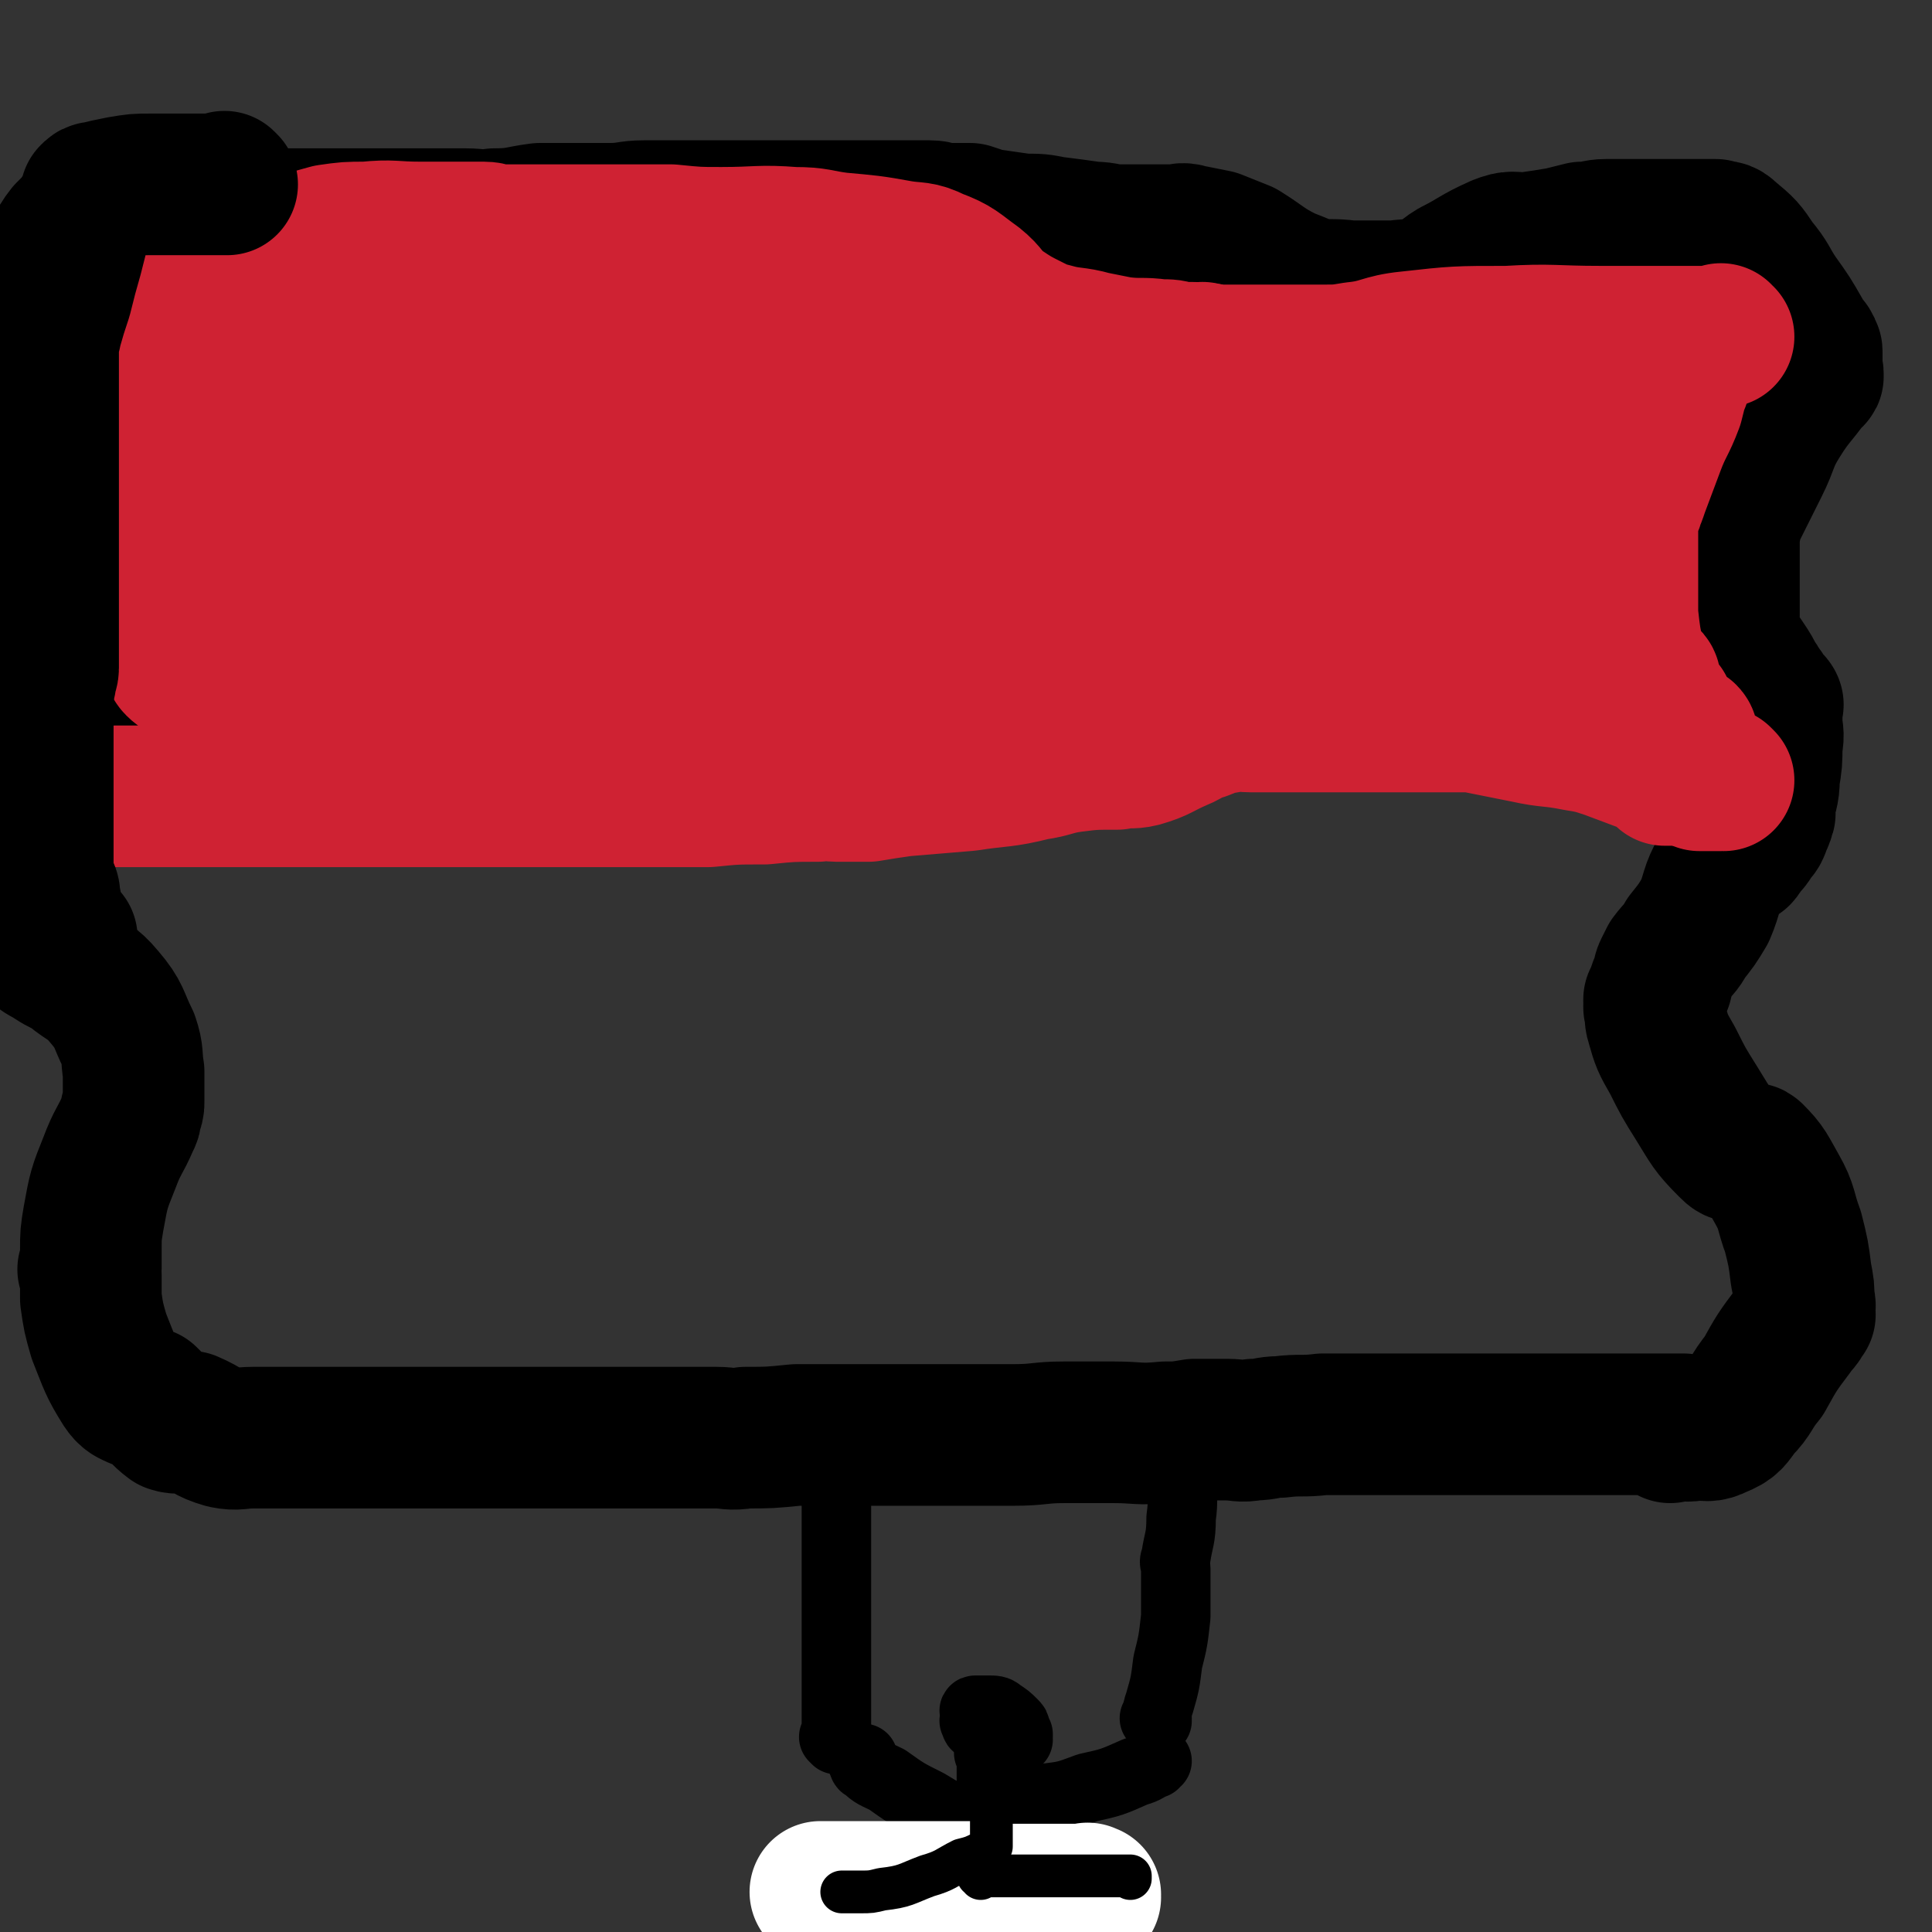
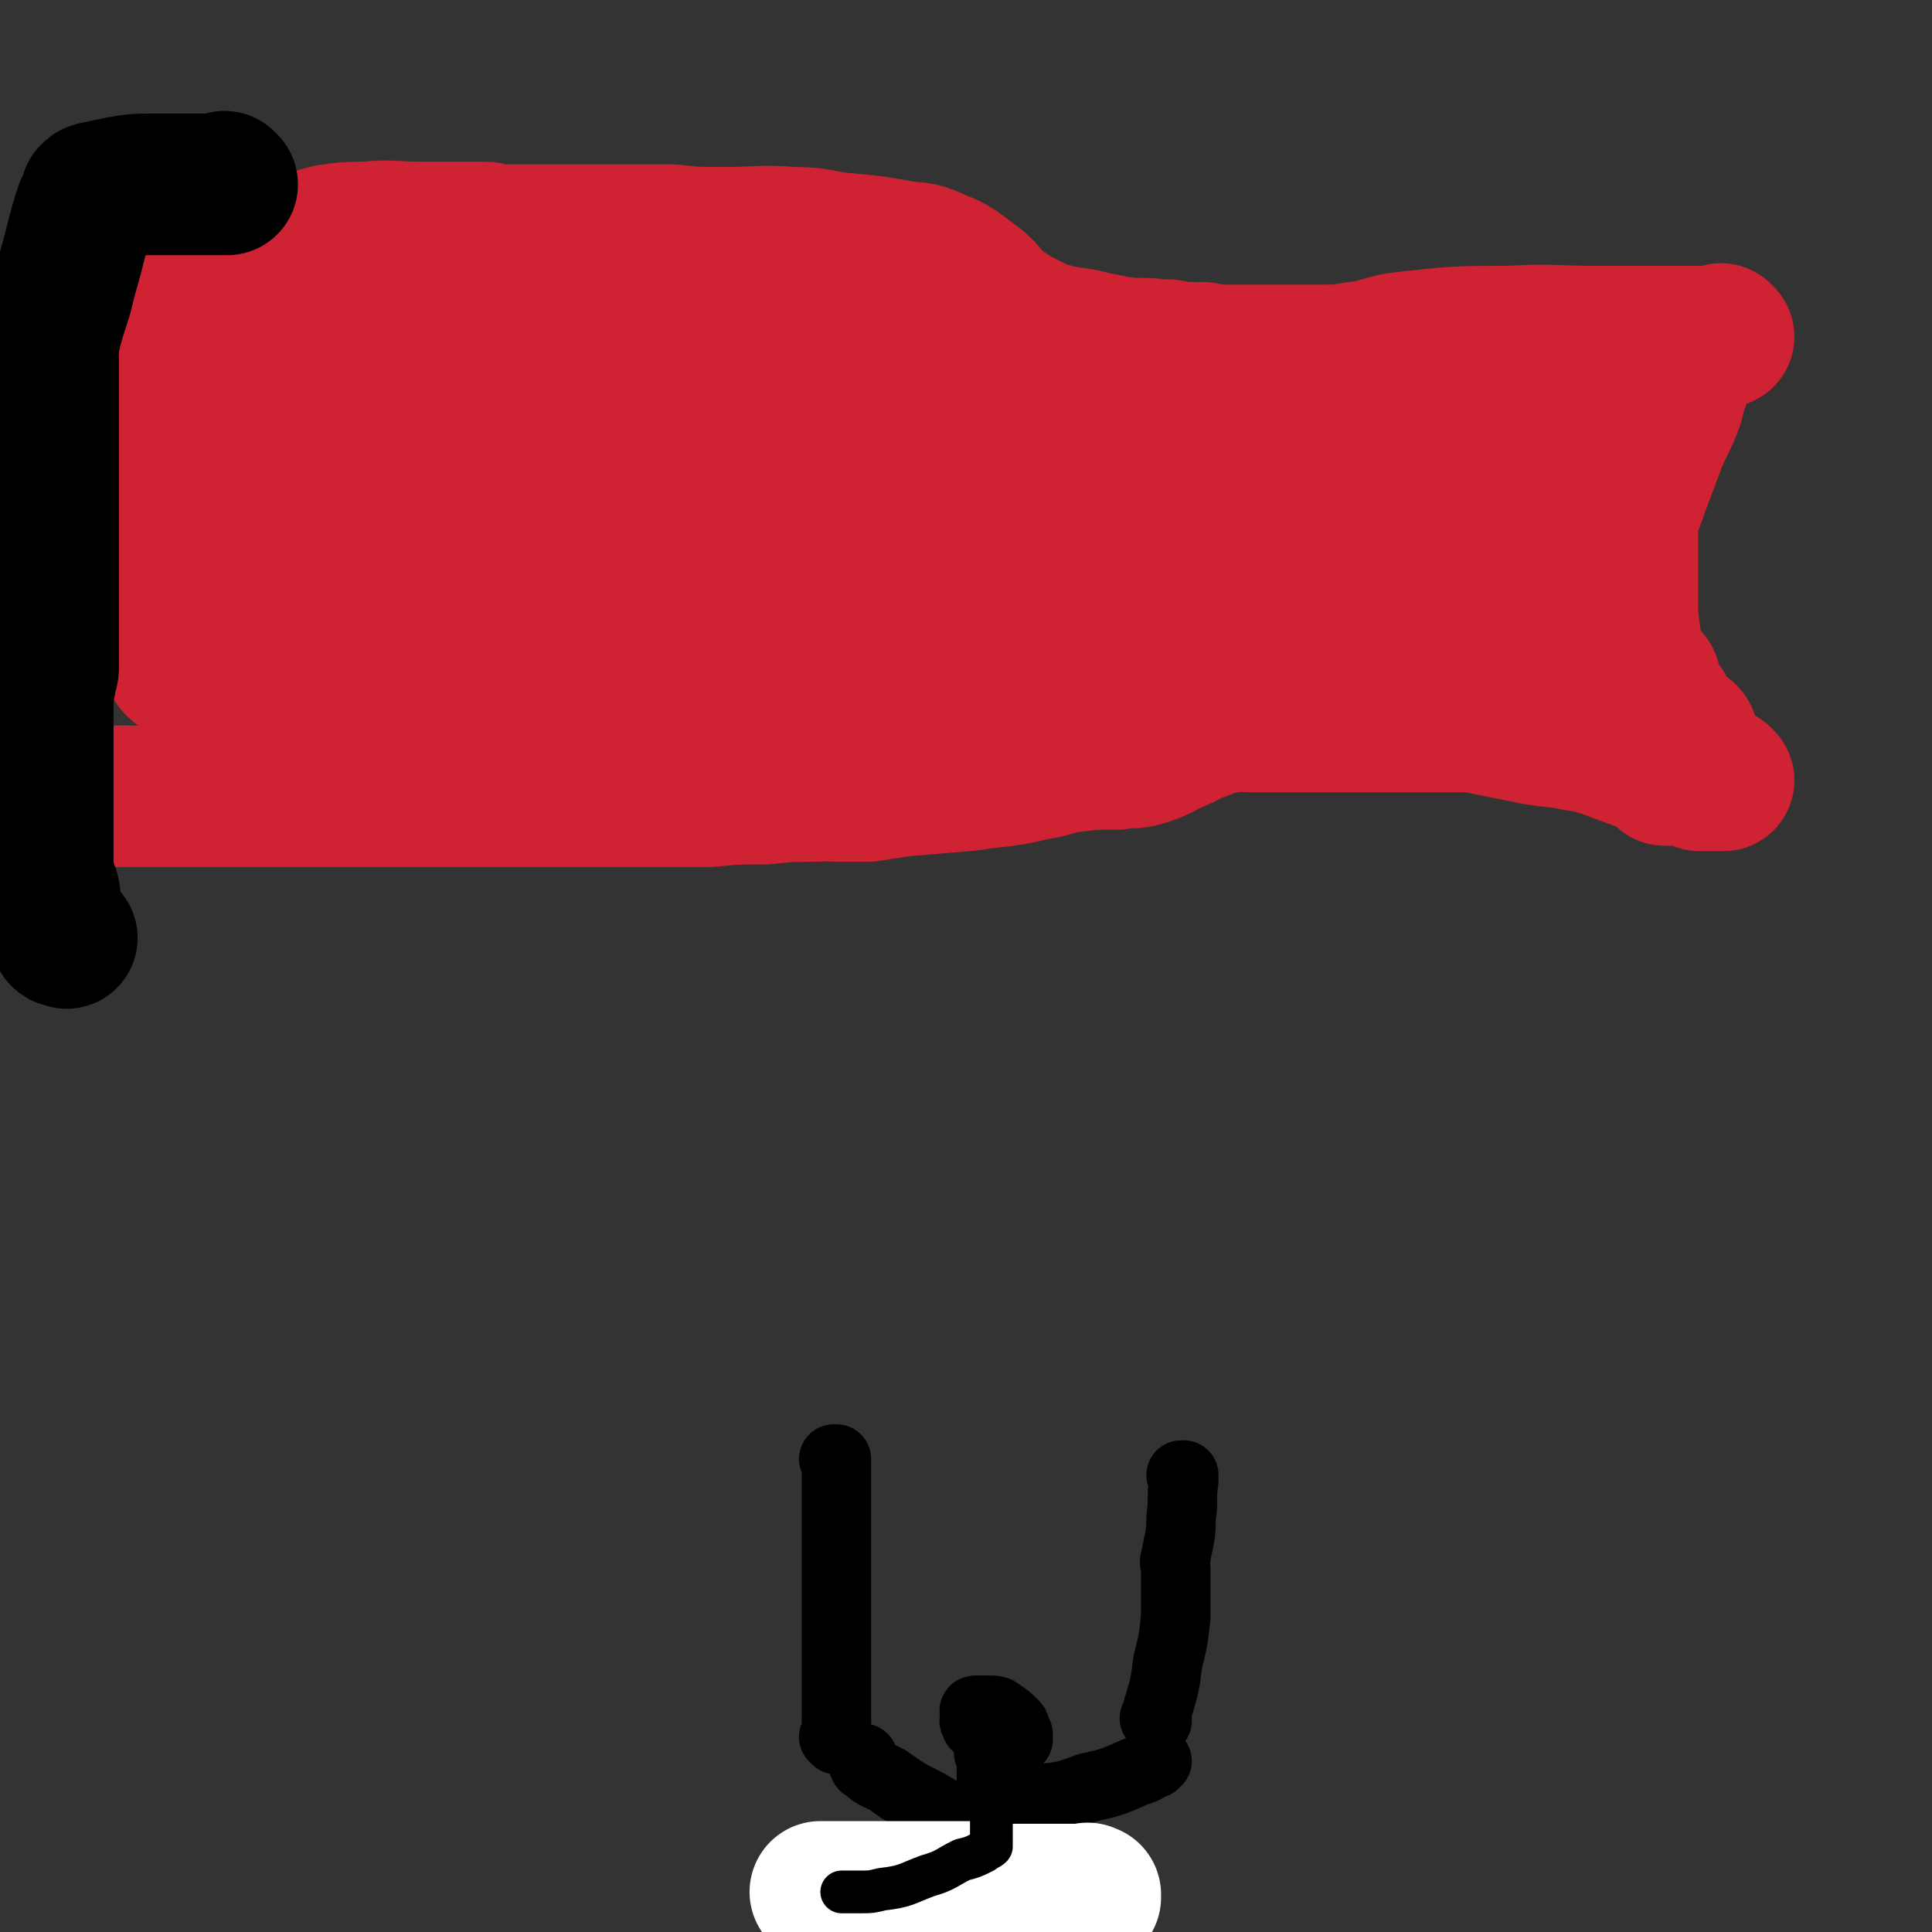
<svg xmlns="http://www.w3.org/2000/svg" viewBox="0 0 723 723" version="1.1">
  <rect x="0" y="0" width="723" height="723" fill="#333333" stroke="none" />
  <g fill="none" stroke="#000000" stroke-width="53" stroke-linecap="round" stroke-linejoin="round">
-     <path d="M625,536c0,0 -1,-1 -1,-1 0,0 0,0 0,0 0,0 0,0 0,0 1,1 0,0 0,0 0,0 0,0 0,0 0,0 0,0 0,0 1,0 1,0 2,0 0,0 0,0 1,0 4,0 4,1 7,0 5,0 5,1 9,-1 5,-2 5,-3 8,-7 5,-5 4,-6 9,-12 5,-9 5,-9 11,-17 2,-3 3,-3 4,-6 1,0 0,0 0,-1 0,0 0,0 0,-1 0,-1 1,-1 0,-3 0,-5 0,-5 -1,-10 -1,-8 -1,-8 -3,-16 -3,-8 -2,-9 -6,-16 -4,-7 -4,-8 -9,-13 -1,-1 -2,0 -4,-1 -3,0 -3,0 -5,-2 -7,-7 -7,-8 -12,-16 -5,-8 -5,-8 -9,-16 -4,-7 -4,-7 -6,-14 -1,-3 0,-3 -1,-7 0,0 0,0 0,1 0,0 0,0 0,0 1,0 0,-1 0,-1 0,0 0,0 0,1 0,0 0,0 0,0 1,0 0,-1 0,-1 0,0 0,1 0,1 1,-1 0,-1 0,-2 0,0 0,-1 0,-1 1,-2 1,-2 2,-5 1,-1 1,-1 1,-2 1,-2 0,-2 1,-4 1,-2 1,-2 2,-4 3,-4 4,-4 6,-8 4,-5 4,-5 7,-10 3,-7 2,-8 6,-15 1,-3 1,-3 3,-5 0,0 0,0 0,0 2,-1 2,-1 3,-2 0,0 0,1 1,1 1,-1 1,-2 3,-4 1,-1 1,-1 2,-3 2,-2 2,-2 3,-5 1,-2 1,-2 1,-3 1,-1 0,-1 0,-2 1,-6 2,-6 2,-12 1,-6 1,-6 1,-12 1,-5 0,-5 0,-9 0,-3 0,-4 0,-7 0,0 0,1 0,1 0,0 0,0 0,0 1,0 0,-1 0,-1 0,0 0,0 0,1 0,0 0,0 0,0 1,0 0,-1 0,-1 0,0 0,0 0,1 0,0 0,0 0,0 1,0 0,-1 0,-1 0,0 1,1 0,1 0,-1 -1,-2 -2,-3 -1,-2 -1,-2 -2,-3 -1,-2 -1,-2 -2,-3 -2,-4 -2,-4 -4,-7 -2,-3 -2,-3 -4,-5 0,-1 -1,-1 -2,-1 0,0 0,0 0,0 0,-2 0,-2 0,-4 0,-2 0,-2 0,-4 0,-3 0,-3 0,-6 0,-6 0,-6 0,-12 0,-4 0,-4 0,-7 0,-3 0,-3 0,-6 0,-2 0,-2 0,-3 1,-3 0,-3 1,-6 5,-10 5,-10 10,-20 4,-8 3,-9 8,-17 5,-8 6,-8 11,-15 1,-1 1,-1 1,-1 0,0 0,0 0,0 1,0 0,-1 0,-1 0,0 0,1 0,1 1,-1 0,-2 0,-3 0,-1 0,-1 0,-2 0,-1 0,-1 0,-3 0,-1 0,-1 0,-1 0,0 0,0 0,0 0,-1 0,-1 -1,-2 0,-1 0,-1 -1,-1 -1,-2 -1,-2 -2,-4 -4,-7 -4,-7 -9,-14 -4,-6 -3,-6 -8,-12 -4,-6 -4,-6 -10,-11 -2,-2 -2,-1 -5,-2 -1,0 -1,0 -2,0 0,0 0,0 0,0 -3,0 -3,0 -5,0 -1,0 -1,0 -2,0 -3,0 -3,0 -5,0 -2,0 -2,0 -5,0 -4,0 -4,0 -9,0 -3,0 -3,0 -6,0 -3,0 -4,0 -7,0 -4,0 -4,1 -9,1 -4,1 -4,1 -8,2 -6,1 -6,1 -13,2 -5,0 -5,-1 -10,1 -9,4 -9,5 -17,9 -5,3 -4,4 -9,6 -6,2 -6,1 -13,2 -4,0 -4,0 -8,0 -5,0 -5,0 -9,0 -7,-1 -7,0 -14,-1 -5,-2 -5,-2 -10,-4 -8,-4 -8,-5 -16,-10 -5,-2 -5,-2 -10,-4 -5,-1 -5,-1 -10,-2 -3,-1 -3,0 -6,0 -6,0 -6,0 -12,0 -4,0 -4,0 -8,0 -5,0 -5,-1 -10,-1 -7,-1 -7,-1 -15,-2 -5,-1 -5,-1 -11,-1 -7,-1 -7,-1 -14,-2 -3,-1 -3,-1 -6,-2 -4,0 -4,0 -9,0 -3,0 -3,-1 -6,-1 -4,0 -4,0 -7,0 -5,0 -5,0 -10,0 -3,0 -3,0 -6,0 -5,0 -5,0 -10,0 -4,0 -4,0 -9,0 -6,0 -6,0 -12,0 -5,0 -5,0 -9,0 -7,0 -7,0 -13,0 -3,0 -3,0 -5,0 -4,0 -4,0 -8,0 -4,0 -4,0 -8,0 -5,0 -5,0 -10,0 -6,0 -6,1 -13,1 -4,0 -4,0 -8,0 -5,0 -5,0 -9,0 -5,0 -5,0 -9,0 -8,1 -8,2 -17,2 -5,1 -5,0 -11,0 -6,0 -6,0 -11,0 -5,0 -5,0 -9,0 -5,0 -5,0 -11,0 -3,0 -3,0 -7,0 -4,0 -4,0 -8,0 -6,0 -6,0 -11,0 -5,0 -5,0 -10,0 -5,0 -5,0 -10,0 -7,0 -7,0 -15,0 -5,0 -5,0 -9,0 -3,0 -3,0 -6,0 -6,0 -6,0 -11,0 -4,0 -4,0 -8,0 -6,0 -6,0 -12,0 -2,0 -3,-1 -5,0 -3,2 -3,2 -6,5 -4,5 -3,6 -6,11 -5,10 -5,10 -9,19 -1,2 -1,3 -2,5 -1,1 -2,0 -2,1 -1,0 0,0 0,1 0,2 0,2 0,4 0,4 0,4 0,9 0,8 0,8 0,17 0,11 0,11 0,22 0,3 0,3 0,6 0,0 0,0 0,0 0,0 0,0 0,0 0,0 0,-1 -1,-1 0,0 1,1 1,1 0,0 0,0 0,0 0,0 0,-1 -1,-1 0,0 1,1 1,1 0,0 0,0 0,0 0,0 0,-1 -1,-1 0,0 1,0 1,1 0,0 0,0 0,1 0,1 0,1 0,1 0,1 1,1 1,2 1,0 1,0 2,0 0,0 1,-1 1,0 0,0 -1,1 0,2 0,0 1,0 2,1 1,0 0,1 1,2 1,0 1,0 2,0 1,0 2,-1 2,0 1,0 0,1 0,2 0,2 1,2 1,3 1,2 1,2 1,5 3,8 3,8 6,16 2,6 2,6 4,11 1,2 1,2 2,5 0,0 0,0 0,0 0,0 0,0 0,1 0,0 0,0 0,1 0,1 0,1 0,2 0,2 0,2 0,4 0,2 0,2 0,4 0,3 0,3 -1,6 -1,3 -1,3 -1,6 -2,8 -2,8 -2,16 0,5 0,5 0,9 0,3 0,3 -2,5 0,1 -1,0 -2,1 0,1 0,2 0,2 -1,3 -1,2 -2,5 -1,2 0,2 -1,4 -1,1 -2,1 -2,3 -1,3 -1,3 -1,6 -2,9 -3,9 -3,18 -1,6 0,6 0,13 0,4 0,4 0,8 0,1 0,1 0,3 0,0 0,0 0,0 0,0 0,-1 -1,-1 0,0 1,1 1,1 0,1 0,1 0,2 0,2 -1,2 0,3 2,2 3,2 6,4 3,2 4,2 7,4 6,5 7,4 12,10 6,7 5,8 9,16 2,6 1,6 2,12 0,5 0,5 0,11 0,2 0,2 -1,4 0,2 0,2 -1,4 -3,7 -4,7 -7,15 -4,10 -4,10 -6,21 -1,6 -1,6 -1,12 0,3 0,3 0,7 0,0 0,0 0,0 0,0 0,0 0,0 0,1 -1,0 -1,0 0,0 1,1 1,2 0,4 0,4 0,9 1,7 1,7 3,14 4,10 4,11 9,19 2,3 3,3 5,4 2,1 2,0 4,0 1,1 1,1 2,2 3,3 3,4 7,7 3,1 3,0 7,0 7,3 6,4 13,6 5,1 5,0 11,0 4,0 4,0 9,0 2,0 2,0 4,0 4,0 4,0 7,0 8,0 8,0 16,0 7,0 7,0 14,0 9,0 9,0 18,0 6,0 6,0 11,0 8,0 8,0 15,0 6,0 6,0 11,0 6,0 6,0 13,0 4,0 4,0 9,0 5,0 5,0 10,0 8,0 8,0 15,0 4,0 4,0 7,0 7,0 7,0 14,0 5,0 5,1 11,0 9,0 9,0 19,-1 6,0 6,0 12,0 8,0 8,0 16,0 6,0 6,0 12,0 8,0 8,0 15,0 13,0 13,0 26,0 10,0 10,-1 19,-1 9,0 9,0 19,0 9,0 9,1 19,0 5,0 5,0 11,-1 4,0 4,0 8,0 2,0 2,0 4,0 5,0 5,1 10,0 5,0 5,-1 10,-1 8,-1 8,0 16,-1 5,0 5,0 10,0 10,0 10,0 20,0 7,0 7,0 15,0 8,0 8,0 17,0 4,0 4,0 8,0 4,0 4,0 8,0 6,0 6,0 13,0 5,0 5,0 10,0 1,0 1,0 3,0 0,0 0,0 1,0 1,0 1,0 3,0 2,0 2,0 3,0 1,0 1,0 2,0 1,0 1,0 2,0 3,0 3,0 7,0 4,0 4,0 8,0 3,0 3,0 5,0 0,0 0,0 0,0 0,0 0,0 0,0 " />
-   </g>
+     </g>
  <g fill="none" stroke="#000000" stroke-width="26" stroke-linecap="round" stroke-linejoin="round">
    <path d="M381,651c0,0 -1,-1 -1,-1 0,0 0,0 1,0 0,0 0,0 0,0 0,1 -1,0 -1,0 0,0 0,0 1,0 0,0 0,0 0,0 0,1 -1,0 -1,0 0,0 0,0 1,0 0,0 0,0 0,0 0,-1 0,-1 0,-1 -1,-1 -1,-1 -1,-2 0,-1 0,-1 -1,-2 -2,-2 -2,-2 -5,-4 -1,-1 -2,-1 -4,-1 -2,0 -3,0 -5,0 -1,0 0,1 0,1 0,1 0,1 0,2 0,1 -1,1 0,1 0,1 0,2 1,2 1,1 1,0 3,0 0,0 0,0 0,0 0,1 -1,0 -1,0 0,0 1,0 1,0 -1,0 -1,0 -2,0 0,0 -1,0 -1,0 0,0 0,0 1,0 0,0 0,0 0,0 0,1 -1,0 -1,0 0,0 0,0 1,0 0,0 0,0 0,0 " />
    <path d="M371,657c0,0 -1,-1 -1,-1 0,0 0,0 1,0 0,0 0,0 0,0 0,1 -1,0 -1,0 0,0 0,0 1,0 0,0 0,0 0,0 0,1 -1,0 -1,0 0,0 0,0 1,0 0,0 0,0 0,0 0,1 -1,0 -1,0 0,0 1,0 1,0 0,1 0,1 0,1 0,1 0,1 0,3 0,2 0,2 0,4 0,2 0,2 0,5 0,4 0,4 0,9 0,3 0,3 0,6 0,0 0,0 0,0 0,0 -1,0 -1,0 0,0 1,0 1,0 -1,0 -1,0 -2,0 -1,0 -1,0 -2,0 -5,-1 -5,-1 -10,-3 -5,-3 -5,-3 -10,-6 -8,-4 -8,-4 -15,-9 -4,-2 -5,-2 -8,-5 -1,0 -1,-1 -1,-2 -1,0 0,0 0,-1 " />
    <path d="M373,675c0,-1 -1,-1 -1,-1 0,0 0,0 1,0 0,0 0,0 0,0 0,0 -1,0 -1,0 0,0 0,0 1,0 0,0 0,0 1,0 1,0 1,0 3,0 7,0 7,0 14,-1 8,-1 8,-1 16,-4 9,-2 9,-2 18,-6 4,-1 4,-2 7,-3 0,-1 0,-1 1,-1 " />
-     <path d="M361,696c0,-1 -1,-1 -1,-1 0,0 0,0 1,0 0,0 0,0 0,0 0,0 -1,0 -1,0 0,0 0,0 1,0 0,0 0,0 0,0 0,0 -1,0 -1,0 0,0 0,0 1,0 0,0 0,0 0,0 0,0 -1,0 -1,0 0,0 1,0 1,0 0,1 0,1 0,2 0,0 0,0 0,0 0,0 0,1 0,1 0,0 0,0 0,0 0,0 -1,0 -1,0 0,0 1,0 1,0 0,0 -1,0 -1,0 0,0 0,0 -1,0 -1,1 -1,1 -2,2 -3,1 -3,1 -5,2 -6,3 -6,3 -13,5 -6,1 -6,0 -13,1 -1,0 -1,0 -2,0 " />
    <path d="M361,701c0,-1 -1,-1 -1,-1 0,0 0,0 1,0 0,0 0,0 0,0 0,0 -1,0 -1,0 0,0 0,0 1,0 0,0 0,0 0,0 0,0 -1,0 -1,0 0,0 0,0 1,0 1,1 1,1 2,1 1,1 1,0 3,1 2,1 2,2 4,2 4,1 5,0 9,0 3,0 3,0 6,0 1,0 1,0 2,0 0,0 0,1 0,1 2,0 2,0 5,0 1,0 1,0 2,0 0,0 0,1 1,1 2,0 2,0 4,0 1,0 0,1 1,1 " />
    <path d="M313,651c0,0 -1,-1 -1,-1 0,0 0,0 1,0 0,0 0,0 0,0 0,1 -1,0 -1,0 0,0 1,0 1,0 0,-1 0,-1 0,-2 0,-3 0,-3 0,-6 0,-4 0,-4 0,-9 0,-5 0,-5 0,-11 0,-12 0,-12 0,-24 0,-14 0,-14 0,-29 0,-11 0,-11 0,-22 0,0 0,0 0,-1 0,0 0,0 0,0 0,1 -1,0 -1,0 0,0 0,0 1,0 0,0 0,0 0,0 0,1 -1,0 -1,0 0,0 0,0 1,0 0,0 0,0 0,0 0,1 -1,0 -1,0 0,0 0,0 1,0 0,0 0,0 0,0 0,1 -1,0 -1,0 0,0 0,0 1,0 0,0 0,0 0,0 0,1 -1,0 -1,0 0,0 0,0 1,0 0,0 0,0 0,0 0,1 -1,0 -1,0 0,0 0,0 1,0 0,0 0,0 0,0 0,1 -1,0 -1,0 " />
    <path d="M433,644c0,0 -1,-1 -1,-1 0,0 0,0 1,0 0,0 0,0 0,0 0,1 -1,0 -1,0 0,0 0,0 1,0 0,0 0,0 0,0 0,1 -1,0 -1,0 0,0 0,0 1,0 0,0 -1,0 0,-1 0,-2 0,-2 1,-5 2,-7 2,-7 3,-15 2,-8 2,-8 3,-17 0,-6 0,-6 0,-12 0,0 0,0 0,0 0,-3 0,-3 0,-6 0,-2 -1,-2 0,-4 1,-7 2,-7 2,-15 1,-7 0,-7 1,-14 0,-1 0,-1 0,-2 0,0 0,0 0,0 0,1 -1,0 -1,0 0,0 0,0 1,0 0,0 0,0 0,0 0,1 -1,0 -1,0 0,0 0,0 1,0 0,0 0,0 0,0 0,1 -1,0 -1,0 0,0 0,0 1,0 0,0 0,0 0,0 0,1 -1,0 -1,0 0,0 0,0 1,0 0,0 0,0 0,0 0,1 -1,0 -1,0 " />
  </g>
  <g fill="none" stroke="#CF2233" stroke-width="53" stroke-linecap="round" stroke-linejoin="round">
    <path d="M641,290c0,0 -1,-1 -1,-1 0,0 0,0 0,1 0,0 0,0 0,0 1,0 0,-1 0,-1 0,0 0,0 0,1 0,0 0,0 0,0 1,0 0,-1 0,-1 0,0 0,0 0,1 0,0 0,0 0,0 1,0 0,-1 0,-1 0,0 0,0 0,1 0,0 0,0 0,0 1,0 0,-1 0,-1 0,0 1,1 0,1 0,0 0,0 -1,0 0,0 0,0 0,0 -1,0 -1,0 -3,0 0,0 0,0 0,0 -2,0 -2,0 -5,0 -1,0 -1,0 -2,0 -2,0 -2,0 -3,0 -1,0 -1,0 -2,0 0,0 0,0 -1,0 -2,-2 -2,-2 -5,-4 -8,-3 -8,-3 -16,-6 -6,-2 -6,-2 -12,-3 -10,-2 -10,-1 -19,-3 -5,-1 -5,-1 -10,-2 -5,-1 -5,-1 -10,-2 -1,0 -1,0 -2,0 -4,0 -4,0 -7,0 -3,0 -3,0 -6,0 -6,0 -6,0 -12,0 -4,0 -4,0 -8,0 -3,0 -3,0 -6,0 -2,0 -2,0 -4,0 -1,0 -1,0 -3,0 -1,0 -1,0 -2,0 -5,0 -5,0 -9,0 -5,0 -5,0 -10,0 -7,0 -7,0 -14,0 -4,0 -4,-1 -7,0 -6,1 -6,1 -11,3 -5,1 -4,2 -9,4 -7,3 -7,4 -14,6 -4,1 -5,0 -9,1 -9,0 -9,0 -17,1 -7,1 -7,2 -14,3 -12,3 -12,2 -25,4 -12,1 -12,1 -24,2 -7,1 -7,1 -13,2 -6,0 -6,0 -12,0 -3,0 -3,-1 -7,0 -10,0 -10,0 -20,1 -11,0 -11,0 -21,1 -15,0 -15,0 -30,0 -6,0 -6,0 -11,0 -3,0 -3,0 -6,0 0,0 1,0 1,0 0,0 0,0 0,0 0,0 -1,-1 -1,-1 0,0 1,0 1,1 0,0 0,0 0,0 -1,0 -1,0 -1,0 -1,0 -1,0 -2,0 -2,0 -2,0 -4,0 -6,0 -6,0 -13,0 -8,0 -8,0 -16,0 -10,0 -10,0 -19,0 -4,0 -4,0 -8,0 -4,0 -4,0 -8,0 -2,0 -2,0 -4,0 -4,0 -4,0 -8,0 -4,0 -4,0 -8,0 -6,0 -6,0 -12,0 -3,0 -3,0 -7,0 -1,0 -1,0 -3,0 0,0 0,0 0,0 -1,0 -1,0 -2,0 -1,0 -1,0 -2,0 -2,0 -2,0 -5,0 -3,0 -3,0 -6,0 -1,0 -1,0 -2,0 -1,0 -1,0 -2,0 0,0 0,0 -1,0 -1,0 -1,0 -2,0 0,0 0,0 -1,0 -1,0 -1,0 -1,0 -1,0 -1,0 -2,0 -5,0 -5,0 -11,0 -9,0 -9,0 -19,0 -16,0 -16,0 -32,1 -3,0 -3,0 -5,0 " />
    <path d="M645,292c0,0 -1,-1 -1,-1 0,0 0,0 0,1 0,0 0,0 0,0 1,0 0,-1 0,-1 0,0 0,0 0,1 0,0 0,0 0,0 1,0 0,-1 0,-1 0,0 0,0 0,1 0,0 0,0 0,0 1,0 0,-1 0,-1 0,0 1,1 0,1 0,0 0,0 -1,0 0,0 0,0 -1,0 0,0 0,0 0,0 0,0 0,0 -1,0 0,0 0,0 -1,0 0,0 0,0 -1,0 0,0 0,0 -1,0 -1,0 -1,0 -2,0 -2,-3 -2,-3 -3,-7 -1,-3 0,-3 -1,-6 0,-2 0,-2 -1,-3 0,0 0,0 0,0 1,0 0,-1 0,-1 0,0 1,1 0,1 0,0 -1,0 -2,0 0,0 0,0 0,0 -1,0 -1,0 -2,0 0,0 0,0 0,0 0,0 0,0 -1,0 0,0 0,0 -1,0 0,0 -1,0 -1,0 0,-1 0,-2 -1,-3 0,0 0,1 -1,0 0,-1 0,-1 0,-2 0,-1 0,-1 0,-1 0,-1 0,-1 0,-1 0,0 0,0 0,0 1,0 0,-1 0,-1 0,0 0,1 0,1 1,-1 0,-1 0,-2 0,0 0,0 0,0 0,-1 0,-1 0,-1 0,-1 1,-1 0,-1 -1,-2 -1,-2 -3,-4 0,0 -1,0 -1,-1 0,-1 0,-1 -1,-3 0,-1 0,-1 0,-2 0,0 0,0 0,0 0,0 0,0 0,0 1,0 0,-1 0,-1 0,0 0,0 0,1 0,0 0,0 0,0 1,0 0,-1 0,-1 0,0 0,0 0,1 0,0 0,0 0,0 1,0 0,-1 0,-1 0,0 0,0 0,1 0,0 0,0 0,0 1,0 0,-1 0,-1 0,0 0,0 0,1 0,0 0,0 0,0 1,0 0,-1 0,-1 0,0 0,0 0,1 0,0 0,0 0,0 1,0 0,-1 0,-1 0,0 0,0 0,1 0,0 0,0 0,0 1,0 0,-1 0,-1 0,0 0,0 0,1 0,0 0,0 0,0 1,0 0,-1 0,-1 0,0 0,0 0,1 0,0 0,0 0,0 1,0 0,-1 0,-1 0,0 0,0 0,1 0,0 0,0 0,0 1,0 0,-1 0,-1 0,0 0,0 0,1 0,0 0,0 0,0 1,0 0,-1 0,-1 0,0 0,0 0,1 0,0 0,0 0,0 1,0 0,-1 0,-1 0,0 0,0 0,1 1,0 0,0 0,0 0,1 0,1 0,1 0,0 0,0 0,0 0,0 0,0 0,0 0,0 0,1 0,1 0,0 0,0 0,0 0,0 0,0 0,1 0,0 0,0 0,0 0,1 0,1 0,1 0,0 0,0 0,0 0,0 0,0 0,1 0,0 0,0 0,0 0,0 0,0 0,0 1,0 0,-1 0,-1 0,0 0,0 0,1 0,0 0,0 0,0 1,0 0,-1 0,-1 0,0 0,0 0,1 0,0 0,0 0,0 1,0 0,-1 0,-1 0,0 0,0 0,1 0,0 0,0 0,0 1,0 0,-1 0,-1 0,0 1,1 0,1 0,0 0,0 -1,0 0,0 0,0 0,0 0,0 0,0 -1,0 0,0 1,-1 0,-1 0,-1 -1,-1 -1,-2 -1,-1 -1,-1 -1,-2 -1,-3 -1,-4 -1,-7 -2,-9 -2,-9 -3,-18 0,-15 0,-15 0,-30 0,-4 0,-5 0,-8 0,-1 0,0 0,0 0,0 0,0 0,0 1,0 0,-1 0,-1 0,0 0,1 0,1 0,0 0,0 0,0 1,0 0,-1 0,-1 0,0 0,1 0,1 0,0 0,0 0,0 1,0 0,-1 0,-1 0,0 0,1 0,1 1,-2 2,-2 2,-4 1,-2 1,-2 2,-5 3,-8 3,-8 6,-16 3,-8 4,-8 7,-16 1,-4 1,-4 2,-8 0,0 0,0 0,0 0,0 0,0 0,0 1,0 0,-1 0,-1 0,0 0,1 0,1 0,0 0,0 0,0 1,0 0,-1 0,-1 0,0 0,1 0,1 0,0 0,0 0,0 1,0 0,-1 0,-1 0,0 0,1 0,1 0,0 0,0 0,0 1,0 0,-1 0,-1 0,0 0,1 0,1 -2,0 -2,0 -4,-1 -1,-1 0,-1 -2,-2 -1,-1 -1,-1 -3,-2 -2,-2 -2,-3 -4,-4 -1,-2 -1,-1 -3,-2 0,0 0,0 -1,0 0,0 0,0 0,0 1,0 0,-1 0,-1 0,0 1,1 0,1 0,0 -1,0 -2,0 0,0 0,0 -1,0 -1,0 -1,0 -2,0 -4,0 -4,0 -7,0 -4,0 -4,0 -8,0 -6,0 -6,0 -13,0 -4,0 -4,1 -9,1 -10,1 -10,0 -21,1 -7,0 -7,0 -14,1 -8,1 -8,1 -16,2 -3,0 -3,0 -6,0 -3,0 -3,0 -7,0 -1,0 -1,0 -2,0 -4,0 -4,0 -8,0 -5,0 -5,0 -10,0 -6,0 -6,-1 -13,-1 -6,-1 -6,-1 -12,-1 -3,-1 -3,-1 -6,-1 -2,-1 -2,-1 -4,-1 0,0 0,0 1,0 0,0 0,0 0,0 0,0 -1,-1 -1,-1 0,0 0,1 1,1 0,0 0,0 0,0 " />
    <path d="M645,126c0,0 -1,0 -1,-1 0,0 0,1 0,1 0,0 0,0 0,0 1,0 0,0 0,-1 0,0 0,1 0,1 0,0 0,0 0,0 1,0 0,0 0,-1 0,0 0,1 0,1 0,0 0,0 0,0 1,0 0,0 0,-1 0,0 0,1 0,1 0,0 0,0 0,0 1,0 0,-1 0,-1 0,0 0,1 -1,1 0,0 0,0 -1,0 0,0 0,0 0,0 -1,0 -1,0 -2,0 -2,0 -2,0 -4,0 -8,0 -8,0 -16,0 -11,0 -11,0 -21,0 -18,0 -18,-1 -35,0 -19,0 -19,0 -37,2 -10,1 -10,3 -20,4 -6,1 -6,1 -12,1 0,0 0,0 0,0 -4,0 -4,0 -7,0 -3,0 -3,0 -5,0 -7,0 -7,0 -14,0 -7,0 -7,0 -13,0 -7,-1 -7,-1 -15,-1 -3,-1 -3,-1 -7,-1 -7,-1 -7,0 -15,-1 -5,-1 -5,-1 -10,-2 -7,-2 -8,-1 -15,-3 -4,-1 -4,-1 -8,-3 -6,-3 -6,-3 -12,-7 -5,-4 -4,-5 -9,-9 -7,-5 -7,-6 -15,-9 -6,-3 -7,-2 -13,-3 -11,-2 -12,-2 -23,-3 -8,-1 -8,-2 -17,-2 -13,-1 -13,0 -27,0 -9,0 -9,0 -19,-1 -14,0 -14,0 -28,0 -7,0 -7,0 -14,0 -8,0 -8,0 -15,0 -4,0 -4,0 -7,0 -3,0 -3,-1 -6,-1 -2,0 -2,0 -3,0 -5,0 -5,0 -10,0 -5,0 -5,0 -11,0 -10,0 -10,-1 -20,0 -7,0 -7,0 -14,1 -11,3 -11,3 -22,8 -5,3 -5,4 -10,8 -6,3 -6,4 -12,6 -3,1 -4,-1 -7,0 -6,1 -6,2 -13,4 -5,2 -5,2 -10,4 -6,3 -7,3 -13,6 0,1 0,1 0,2 0,0 0,0 0,0 0,0 0,-1 -1,-1 0,0 1,1 1,1 0,3 0,3 0,6 0,2 0,2 1,3 0,2 1,2 2,4 0,1 0,1 1,2 4,5 4,5 8,10 4,5 4,5 8,10 6,8 5,9 12,15 4,4 4,3 8,5 4,1 4,0 8,1 0,0 0,0 0,0 0,0 0,1 0,1 0,1 0,1 0,1 0,3 0,3 0,5 0,1 0,1 0,2 0,2 0,2 0,5 0,9 1,9 0,19 -1,7 -1,7 -3,14 -2,7 -3,7 -6,13 -1,2 -2,1 -3,3 0,0 0,0 0,0 0,0 0,-1 -1,-1 0,0 1,0 1,1 0,0 0,0 0,0 0,0 0,-1 -1,-1 0,0 1,0 1,1 0,0 0,0 0,0 0,0 0,-1 -1,-1 0,0 1,0 1,1 0,0 0,0 0,0 0,0 0,-1 -1,-1 0,0 1,0 1,1 0,0 0,0 0,0 0,0 0,-1 -1,-1 0,0 1,0 1,1 0,0 0,0 0,0 0,0 0,-1 -1,-1 0,0 1,0 1,1 0,0 0,0 0,0 0,0 0,1 0,1 0,0 0,0 0,0 0,1 0,1 0,2 0,1 0,1 0,1 0,0 0,0 0,0 0,0 0,0 0,0 0,0 0,-1 -1,-1 0,0 1,0 1,1 0,0 0,0 0,0 0,0 0,-1 -1,-1 0,0 1,0 1,1 0,0 0,0 0,0 0,0 -1,0 -1,-1 0,0 1,0 1,-1 -1,-6 -2,-6 -2,-12 -1,-9 0,-9 -1,-18 -1,-9 -1,-9 -3,-18 -1,-1 -1,-1 -1,-2 -1,0 -1,0 -1,0 0,0 0,0 0,0 0,0 0,-1 -1,-1 0,0 1,1 1,1 0,-3 -1,-3 -1,-6 0,-1 0,-1 0,-3 0,-8 0,-8 0,-17 0,-5 0,-5 0,-11 0,-2 0,-4 0,-4 0,0 0,1 0,3 0,4 0,4 0,8 0,3 0,3 0,7 0,4 0,4 0,9 0,6 1,6 1,12 1,16 1,16 2,32 0,7 0,7 0,15 0,3 0,3 0,6 0,0 0,0 0,0 0,0 0,-1 -1,-1 0,0 1,0 1,1 0,0 0,0 0,0 0,0 -1,-1 -1,-1 0,0 0,1 1,2 2,2 3,2 5,3 12,5 12,7 24,10 15,3 15,2 30,2 27,0 27,0 53,-2 20,-1 20,-2 40,-6 14,-2 14,-3 28,-5 9,-1 9,0 18,0 11,0 11,0 22,0 9,0 9,0 18,0 18,0 18,0 37,0 15,0 15,0 29,0 22,0 22,0 44,0 13,0 13,0 25,0 13,0 13,0 26,0 22,0 22,0 44,0 15,-1 15,0 29,-2 16,-2 16,-3 33,-5 5,-1 5,0 11,-1 2,-1 2,-1 3,-2 0,0 0,0 0,0 0,-1 0,-1 0,-3 0,-2 0,-2 0,-4 0,-8 0,-8 0,-15 1,-12 1,-12 1,-23 1,-3 0,-3 0,-6 0,-6 0,-6 0,-11 0,-7 1,-7 0,-13 0,-6 1,-6 0,-11 -1,-2 -2,-2 -4,-2 -4,-1 -5,0 -9,0 -12,0 -12,0 -24,0 -12,0 -12,0 -23,0 -17,-1 -17,-1 -33,-2 -9,-1 -9,-1 -17,-3 -10,-1 -10,-1 -20,-3 -6,0 -6,0 -13,-1 -13,-1 -13,-2 -27,-3 -12,0 -12,0 -25,0 -9,0 -9,0 -19,0 -10,-1 -10,-1 -20,-2 -6,-1 -6,-2 -12,-2 -12,-1 -12,0 -23,-1 -11,-1 -11,-1 -21,-3 -18,-2 -18,-3 -36,-6 -13,-2 -13,-1 -26,-3 -20,-1 -20,-2 -41,-3 -14,0 -14,0 -28,0 -20,0 -20,0 -39,1 -15,0 -15,1 -29,2 -4,0 -5,-1 -9,1 -3,2 -3,3 -4,7 -3,11 -2,12 -3,24 -1,10 -2,10 0,20 2,12 1,14 8,23 9,11 11,11 24,17 24,11 24,13 49,16 20,3 21,1 41,-3 39,-8 39,-10 77,-19 35,-9 34,-11 69,-16 47,-7 47,-5 94,-8 21,-2 21,-1 41,-1 14,0 14,0 29,0 2,0 2,-1 4,0 0,0 0,0 1,1 4,3 7,2 9,6 1,3 1,6 -3,8 -32,18 -32,21 -68,32 -24,7 -37,9 -51,4 -7,-3 1,-14 9,-20 21,-16 24,-15 49,-25 37,-13 38,-13 77,-21 8,-2 17,-1 17,2 0,4 -8,8 -17,11 -11,4 -14,3 -23,5 -1,0 1,0 3,-1 7,-1 7,-2 15,-3 4,0 4,1 8,1 1,0 2,0 2,0 -1,0 -2,0 -4,0 -4,2 -5,2 -8,5 -1,0 -1,2 0,2 4,1 5,-1 11,0 8,0 13,-3 15,1 3,5 2,11 -4,18 -14,14 -15,18 -34,22 -34,8 -41,13 -71,3 -19,-5 -22,-16 -27,-33 -2,-7 6,-7 12,-14 " />
    <path d="M348,211c0,0 -1,-1 -1,-1 0,0 0,0 1,1 0,0 0,0 0,0 " />
    <path d="M358,240c0,0 -1,-1 -1,-1 0,0 0,1 1,1 1,-2 1,-2 2,-4 2,-3 2,-4 4,-6 11,-9 10,-10 23,-17 22,-11 40,-18 46,-19 3,-1 -14,9 -29,14 -57,19 -58,25 -116,34 -20,3 -35,-3 -41,-11 -4,-5 9,-9 20,-16 27,-17 27,-17 56,-31 16,-8 40,-14 35,-14 -9,2 -31,13 -63,17 -40,5 -89,7 -82,2 11,-8 60,-20 119,-29 8,-1 12,3 15,8 1,3 -2,6 -7,9 -23,13 -23,16 -49,23 -38,8 -39,4 -78,7 -1,0 -3,-1 -2,-1 11,-2 13,-1 26,-4 10,-2 10,-3 20,-6 26,-9 26,-11 52,-19 7,-2 13,-1 14,0 0,0 -6,1 -12,2 -25,5 -25,7 -50,9 -40,5 -41,6 -80,5 -7,0 -15,-2 -12,-7 8,-17 14,-28 33,-36 12,-4 26,2 29,11 3,8 -6,16 -18,23 -50,31 -55,32 -106,54 -3,1 -4,-4 -3,-7 4,-21 4,-22 13,-43 7,-15 6,-17 18,-28 26,-21 40,-37 58,-36 10,0 4,20 0,38 -2,10 -4,11 -13,18 -23,19 -26,25 -51,33 -7,2 -13,-4 -12,-12 1,-20 4,-26 16,-42 6,-8 12,-9 20,-6 9,3 10,7 13,16 2,8 2,12 -4,17 -6,7 -10,7 -20,9 -4,1 -5,0 -8,-3 -10,-14 -14,-15 -16,-31 -2,-12 -1,-19 7,-25 7,-6 12,-3 23,0 30,6 31,5 59,18 17,8 17,10 32,22 9,8 11,11 16,19 1,1 -2,0 -4,1 " />
  </g>
  <g fill="none" stroke="#000000" stroke-width="53" stroke-linecap="round" stroke-linejoin="round">
    <path d="M85,69c0,0 0,0 -1,-1 0,0 1,1 1,1 0,0 0,0 0,0 0,0 0,0 -1,-1 0,0 1,1 1,1 0,0 0,0 0,0 0,0 0,0 -1,-1 0,0 1,1 1,1 0,0 0,0 0,0 0,0 0,0 -1,-1 0,0 1,1 1,1 0,0 -1,0 -1,0 -1,0 -1,0 -2,0 -3,0 -3,0 -5,0 -3,0 -3,0 -6,0 -7,0 -7,0 -15,0 -5,0 -5,0 -11,1 -5,1 -5,1 -9,2 -1,0 -1,0 -2,1 0,0 0,1 0,1 -1,2 -1,2 -2,4 0,2 0,2 -1,3 -2,7 -2,7 -4,15 -2,7 -2,7 -4,15 -2,6 -2,6 -4,13 0,2 -1,2 -1,4 0,1 0,1 0,2 0,1 0,1 0,2 0,5 0,5 0,10 0,7 0,7 0,14 0,8 0,8 0,15 0,3 0,3 0,5 0,1 0,1 0,2 0,0 0,0 0,0 0,1 0,1 0,1 0,1 0,1 0,2 0,1 0,1 0,2 0,3 0,3 0,5 0,5 0,5 0,9 0,5 0,5 0,9 0,8 0,8 0,16 0,2 0,2 0,4 0,2 0,2 0,3 0,3 0,3 0,5 0,5 0,5 0,9 0,4 0,4 0,7 0,2 -1,2 -1,5 -1,4 -1,4 -1,8 0,8 0,8 0,16 0,3 0,3 0,7 0,1 0,1 0,3 0,1 0,1 0,2 0,2 0,2 0,4 0,2 0,2 0,3 0,1 0,1 0,2 0,0 0,0 0,0 0,0 0,0 0,1 0,0 0,0 0,1 0,1 0,1 0,1 0,1 0,1 0,1 0,1 0,1 0,2 0,0 0,0 0,0 0,0 0,0 0,1 0,0 0,0 0,0 0,0 0,0 0,1 0,0 0,0 0,0 0,0 0,0 0,1 0,0 0,0 0,1 0,1 0,1 0,1 0,1 0,1 0,2 0,1 0,1 0,2 0,2 0,2 0,3 0,3 0,3 0,6 0,2 -1,2 0,4 0,3 1,2 2,5 1,2 0,2 1,5 0,0 0,0 0,1 0,0 0,0 0,0 0,0 0,-1 -1,-1 0,0 1,0 1,1 0,0 0,1 0,2 0,0 0,0 0,0 1,1 1,1 1,3 1,1 1,1 1,1 1,3 1,3 2,5 0,1 1,0 2,1 " />
  </g>
  <g fill="none" stroke="#FFFFFF" stroke-width="53" stroke-linecap="round" stroke-linejoin="round">
    <path d="M408,710c0,-1 -1,-1 -1,-1 0,0 0,0 1,0 0,0 0,0 0,0 0,0 -1,0 -1,0 0,0 0,0 1,0 0,0 0,0 0,0 0,0 -1,0 -1,0 0,0 0,0 1,0 0,0 0,0 0,0 0,0 0,0 -1,0 0,-1 0,0 -1,0 -2,0 -2,0 -4,0 -3,0 -3,0 -6,0 -3,0 -3,0 -6,0 -4,0 -4,0 -8,0 -6,0 -6,0 -12,0 -3,0 -3,-1 -6,-1 -3,0 -3,0 -6,0 -3,0 -3,0 -5,0 -5,0 -5,0 -10,0 -4,0 -4,0 -9,0 -3,0 -3,0 -5,0 -2,0 -2,0 -4,0 0,0 0,0 0,0 -1,0 -1,0 -1,0 -1,0 -1,0 -1,0 -1,0 -1,0 -1,0 -1,0 -1,0 -2,0 -1,0 -1,0 -2,0 -2,0 -2,0 -5,0 -2,0 -2,0 -4,0 -1,0 -1,0 -2,0 " />
  </g>
  <g fill="none" stroke="#000000" stroke-width="16" stroke-linecap="round" stroke-linejoin="round">
    <path d="M371,665c0,-1 -1,-1 -1,-1 0,0 0,0 1,0 0,0 0,0 0,0 0,0 -1,0 -1,0 0,0 0,0 1,0 0,0 0,0 0,0 0,0 -1,0 -1,0 0,0 0,0 1,0 0,0 0,0 0,0 0,0 -1,0 -1,0 0,0 0,0 1,0 0,0 0,0 0,0 0,0 -1,-1 -1,0 0,1 1,1 1,3 0,4 0,4 0,8 0,4 0,4 0,8 0,3 0,3 0,6 0,1 0,1 0,2 -1,1 -2,1 -3,2 -4,2 -4,2 -8,3 -6,3 -6,4 -13,6 -8,3 -8,4 -17,5 -4,1 -4,1 -8,1 -3,0 -3,0 -6,0 -1,0 -1,0 -1,0 0,0 0,0 0,0 " />
-     <path d="M367,703c0,-1 -1,-1 -1,-1 0,0 0,0 1,0 0,0 0,0 0,0 0,0 -1,0 -1,0 0,0 0,0 1,0 0,0 0,0 0,0 0,0 -1,0 -1,0 0,0 0,0 1,0 2,0 2,0 4,0 2,0 2,0 4,0 6,0 6,0 11,0 7,0 7,0 13,0 7,0 7,0 15,0 3,0 3,0 5,0 2,0 2,0 4,0 0,0 0,1 0,1 " />
  </g>
</svg>